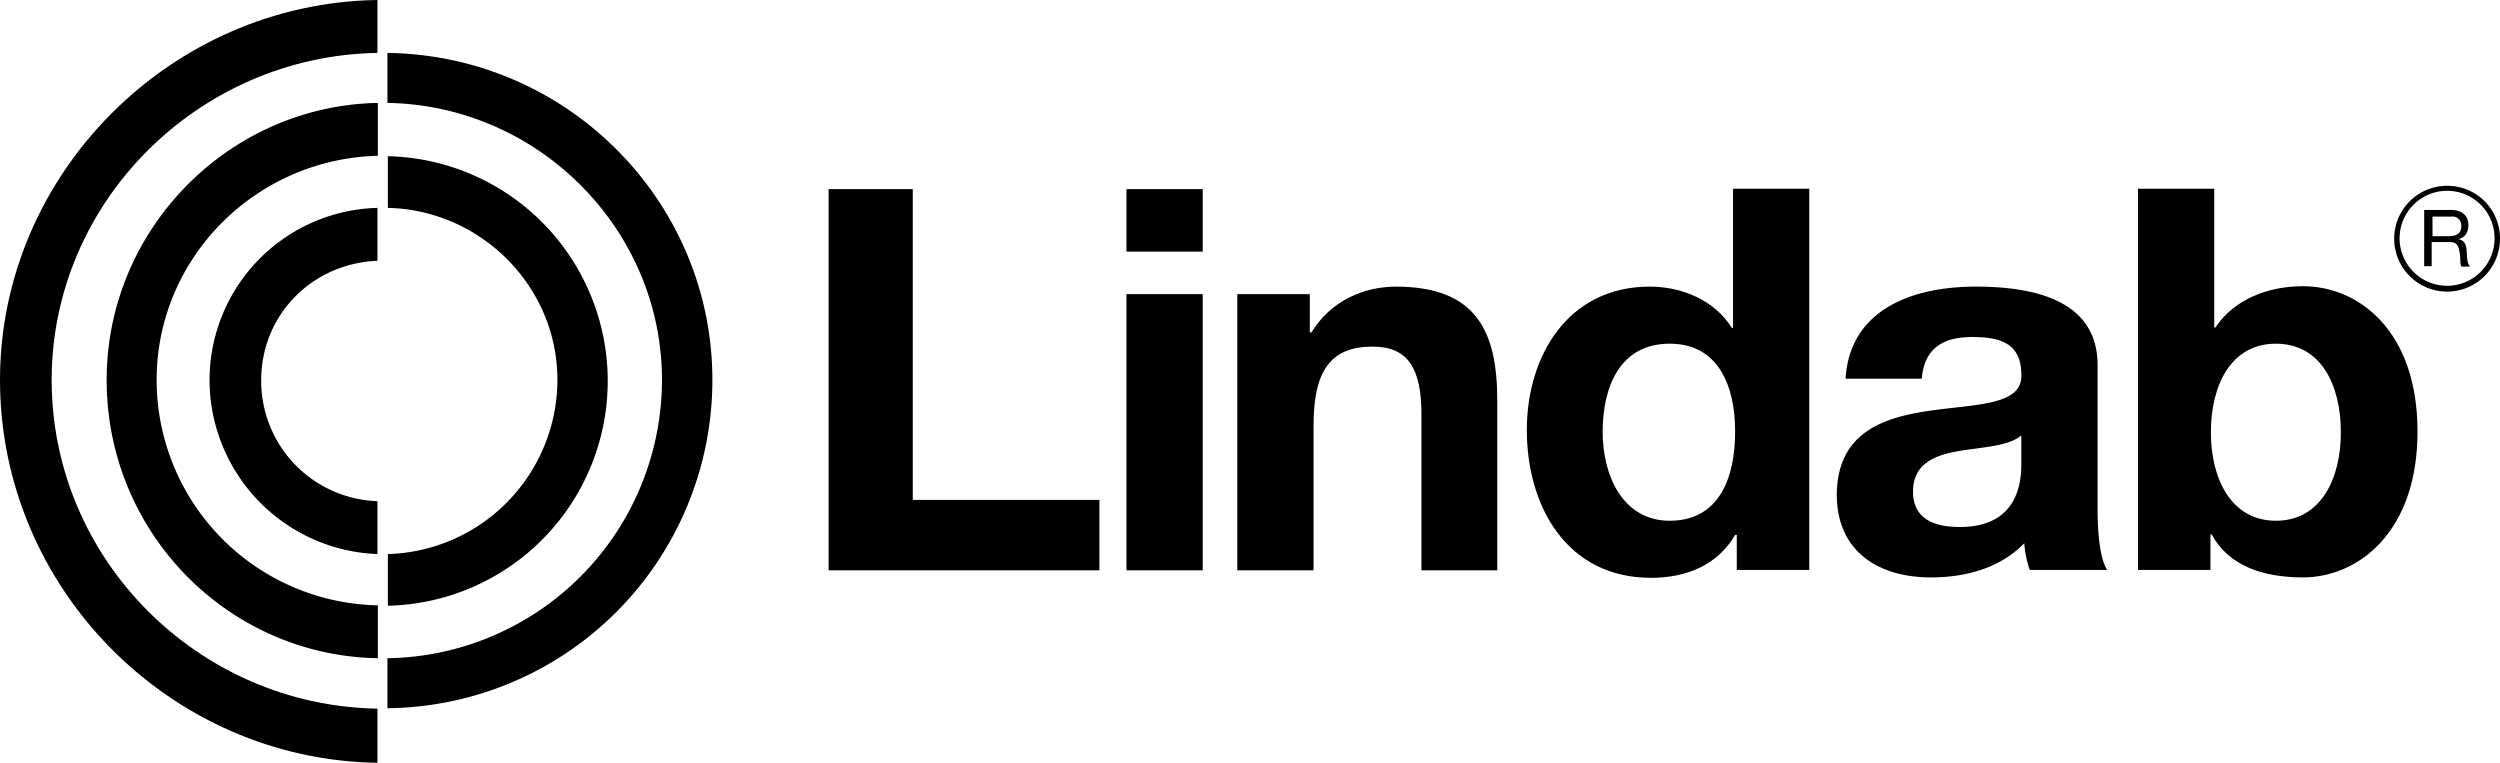
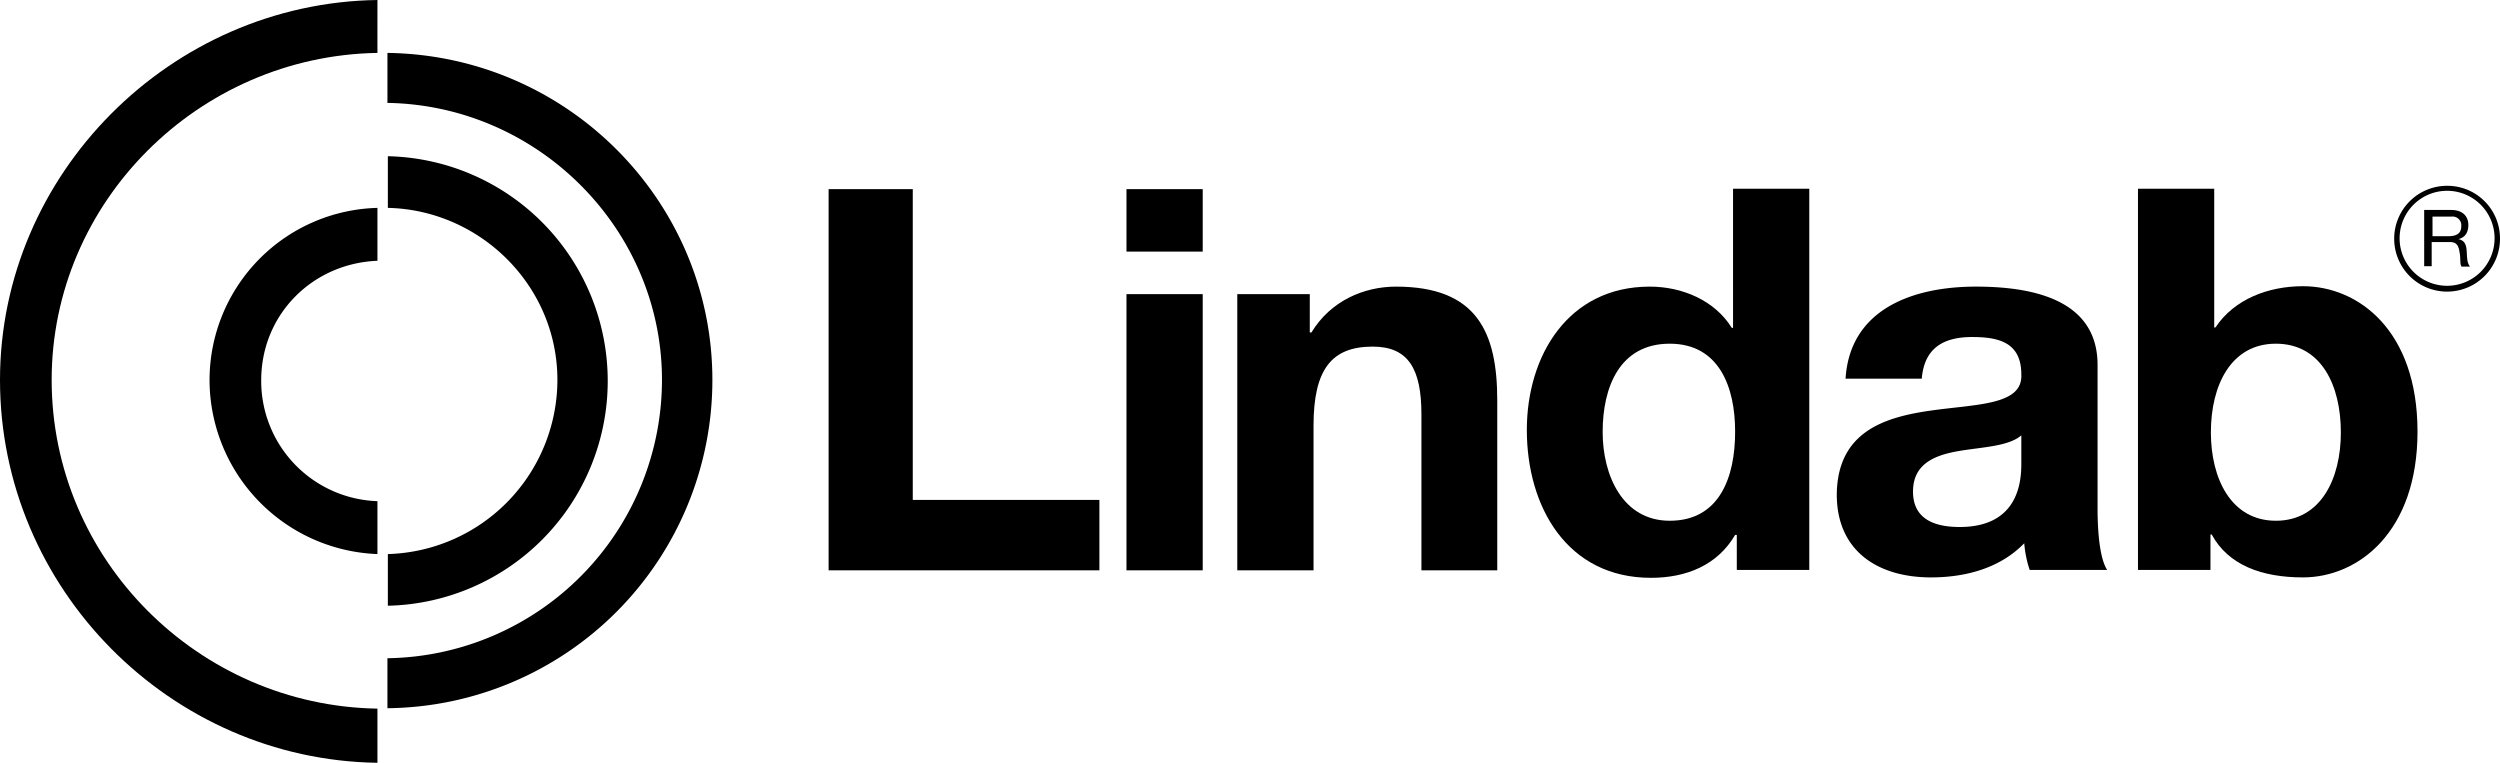
<svg xmlns="http://www.w3.org/2000/svg" width="600.1" height="183.1" viewBox="0 0 600.1 183.1">
  <g id="lindab-logo-vector" transform="translate(-20.8 -230.7)">
    <path id="Path_64" data-name="Path 64" d="M219.7,276.1h20.2v74.6h44.8v16.9h-65Z" />
    <path id="Path_65" data-name="Path 65" d="M309.5,291.1H291.2v-15h18.3Zm-18.3,10.2h18.3v66.3H291.2Z" />
    <g id="Group_6" data-name="Group 6">
      <path id="Path_66" data-name="Path 66" d="M317.8,301.3h17.4v9.2h.4c4.6-7.6,12.6-11,20.3-11,19.4,0,24.3,10.9,24.3,27.3v40.8H362V330.2c0-10.9-3.1-16.3-11.7-16.3-9.9,0-14.2,5.5-14.2,19v34.7H317.8Z" />
      <path id="Path_67" data-name="Path 67" d="M437.6,359.1h-.3c-4.2,7.2-11.6,10.3-20.2,10.3-20.1,0-29.8-17-29.8-35.5,0-17.8,9.9-34.4,29.5-34.4,7.8,0,15.6,3.3,19.7,9.9h.3V276h18.3v91.5H437.7v-8.4Zm-16-45.9c-12,0-16.1,10.4-16.1,21.2,0,10.4,4.8,21.3,16.1,21.3,12,0,15.7-10.5,15.7-21.4,0-10.8-3.9-21.1-15.7-21.1" />
      <path id="Path_68" data-name="Path 68" d="M463.8,321.7c1-16.9,16.3-22.2,31.3-22.2,13.2,0,29.2,2.9,29.2,18.8v34.5c0,6,.6,12.1,2.3,14.7H508a26.928,26.928,0,0,1-1.3-6.4c-5.8,6-14.1,8.2-22.4,8.2-12.7,0-22.6-6.3-22.6-19.9.3-30.1,45-14,44.3-28.8,0-7.7-5.4-9-11.8-9-7.1,0-11.5,2.8-12.1,10H463.8ZM506,335.2c-3.1,2.7-9.5,2.8-15.2,3.8s-10.8,3.1-10.8,9.7c0,6.7,5.3,8.5,11.2,8.5,14.3,0,14.8-11.2,14.8-15.3Z" />
      <path id="Path_69" data-name="Path 69" d="M534,276h18.3v33.3h.3c4.5-6.8,12.7-9.9,21-9.9,13.3,0,27.5,10.6,27.5,34.9,0,24.2-14.3,35-27.5,35-9.8,0-17.9-2.9-21.9-10.3h-.3v8.5H534Zm33.1,37.2c-10.8,0-15.6,10-15.6,21.3,0,11,4.8,21.2,15.6,21.2s15.6-10.1,15.6-21.2c0-11.3-4.7-21.3-15.6-21.3" />
      <path id="Path_70" data-name="Path 70" d="M602.8,281.1h6.4c2.6,0,4.1,1.4,4.1,3.6,0,1.7-.7,3-2.4,3.4h0c1.6.3,1.9,1.5,2,2.8s0,2.8.8,3.8h-2c-.5-.5-.2-2-.5-3.4-.2-1.3-.5-2.5-2.3-2.5h-4.4v5.8h-1.8V281.1Zm5.6,6.3c1.7,0,3.2-.4,3.2-2.4a2.091,2.091,0,0,0-2.4-2.3h-4.5v4.7h3.7Z" />
      <path id="Path_71" data-name="Path 71" d="M620.9,287.9a12.7,12.7,0,1,1-12.7-12.6,12.633,12.633,0,0,1,12.7,12.6m-12.7-11.4a11.4,11.4,0,1,0,11.4,11.4,11.395,11.395,0,0,0-11.4-11.4" />
      <path id="Path_72" data-name="Path 72" d="M33.2,321.9c0-42.7,35.2-77.8,78.2-78.5V230.7c-49.7.7-90.6,41.8-90.6,91.2,0,50.1,40.9,91.2,90.6,91.9v-13c-43-.7-78.2-35.8-78.2-78.9" />
      <path id="Path_73" data-name="Path 73" d="M71.1,321.9a41.885,41.885,0,0,0,40.3,41.8V351a28.87,28.87,0,0,1-27.9-29c0-15.9,12.4-28.1,27.9-28.7V280.6a41.374,41.374,0,0,0-40.3,41.3" />
-       <path id="Path_74" data-name="Path 74" d="M58.4,321.9c0-29.3,23.8-53.1,53.1-53.8V255.4c-36,.7-65.1,30.5-65.1,66.5,0,36.7,29.2,66.2,65.1,66.8V376a54.128,54.128,0,0,1-53.1-54.1" />
      <path id="Path_75" data-name="Path 75" d="M191.8,321.9c0-42.7-34.6-77.9-78-78.5v12c36.3.6,65.9,30.4,65.9,66.5a66.864,66.864,0,0,1-65.9,66.8v12a78.786,78.786,0,0,0,78-78.8" />
      <path id="Path_76" data-name="Path 76" d="M154.6,321.9a41.892,41.892,0,0,1-40.7,41.8v12.4a53.963,53.963,0,0,0,0-107.9v12.4c22.2.5,40.7,18.7,40.7,41.3" />
    </g>
  </g>
</svg>